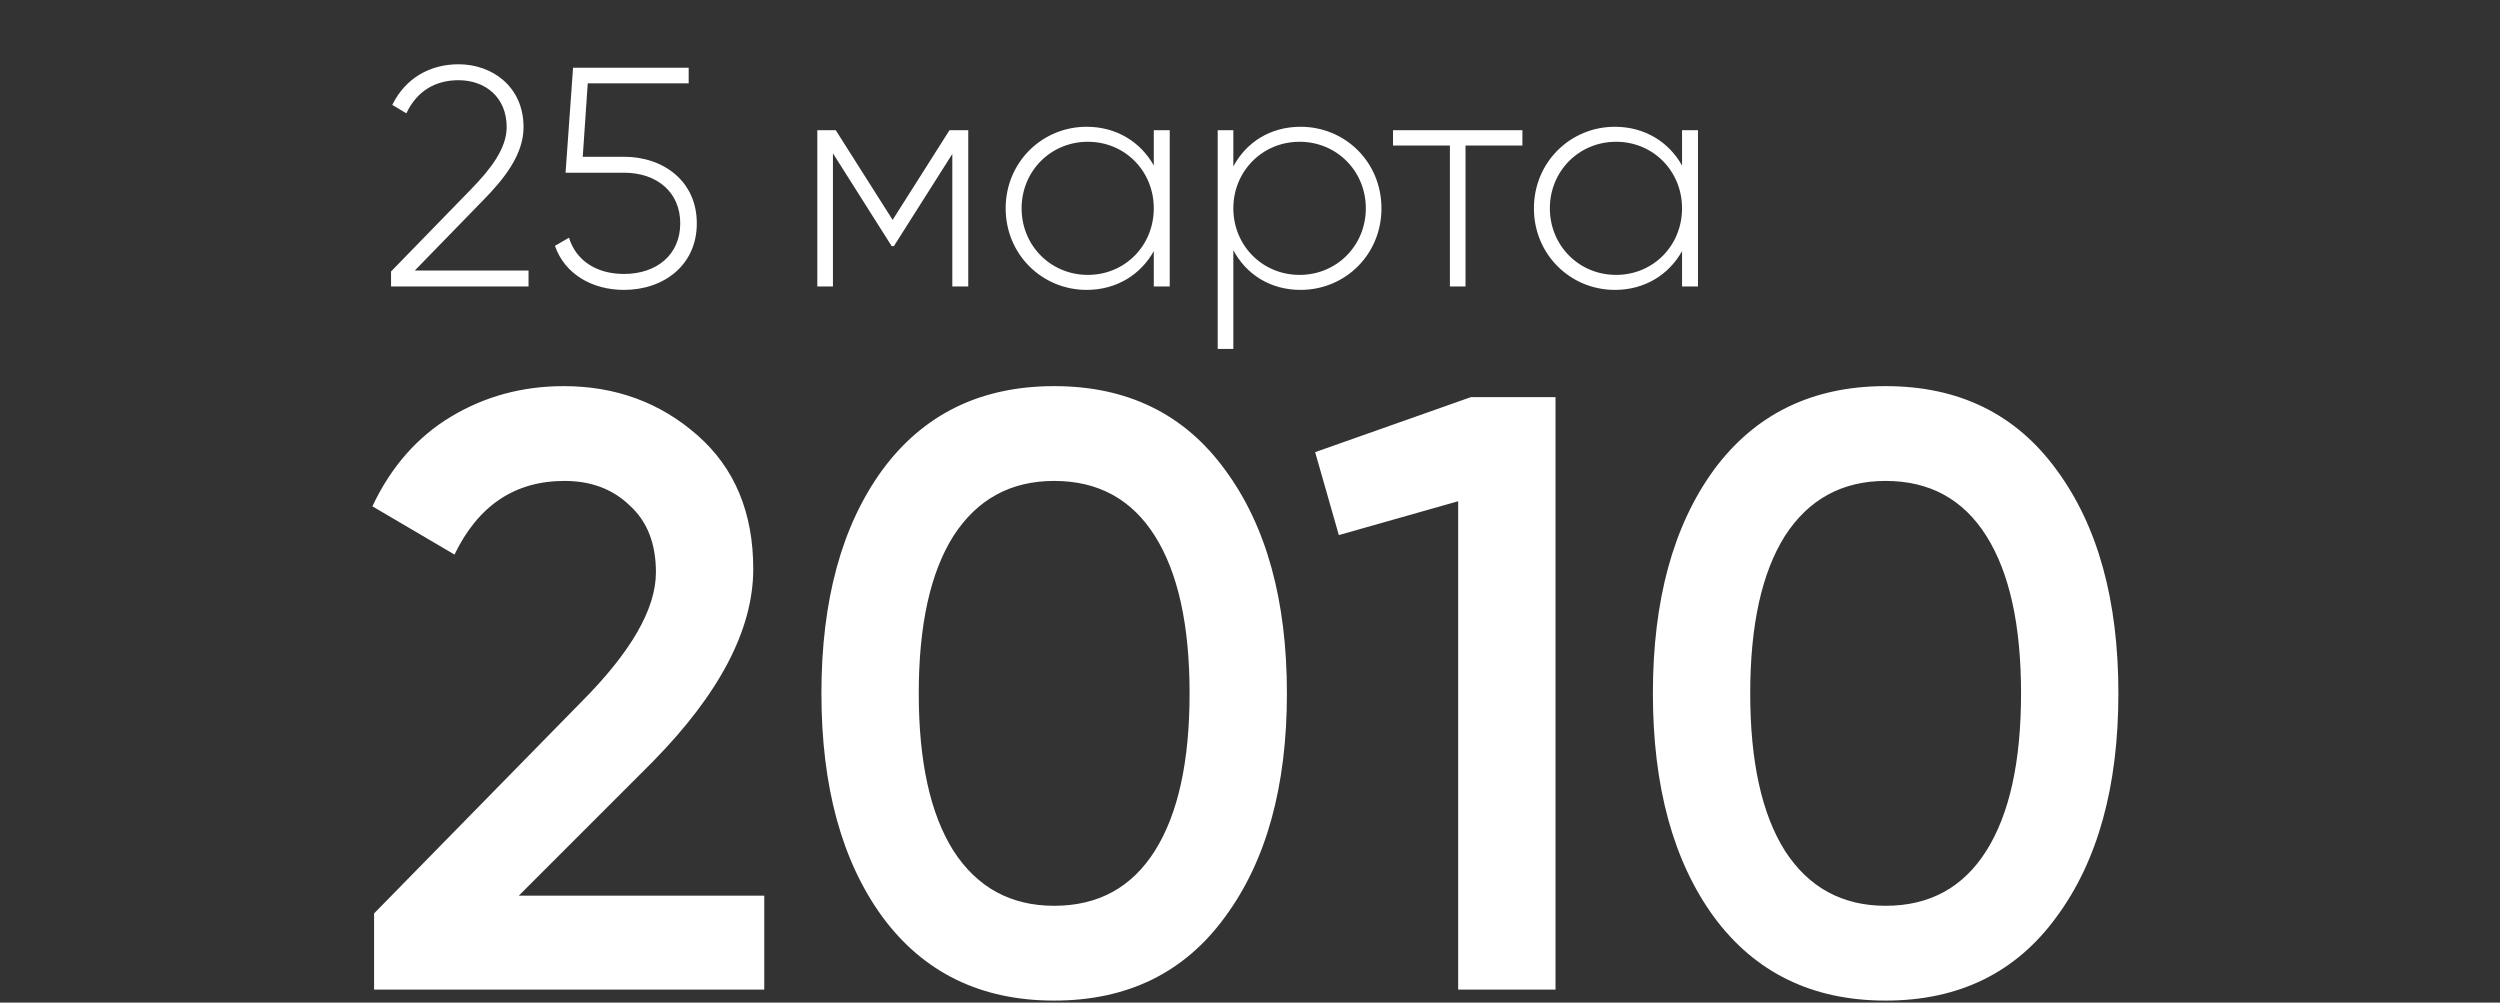
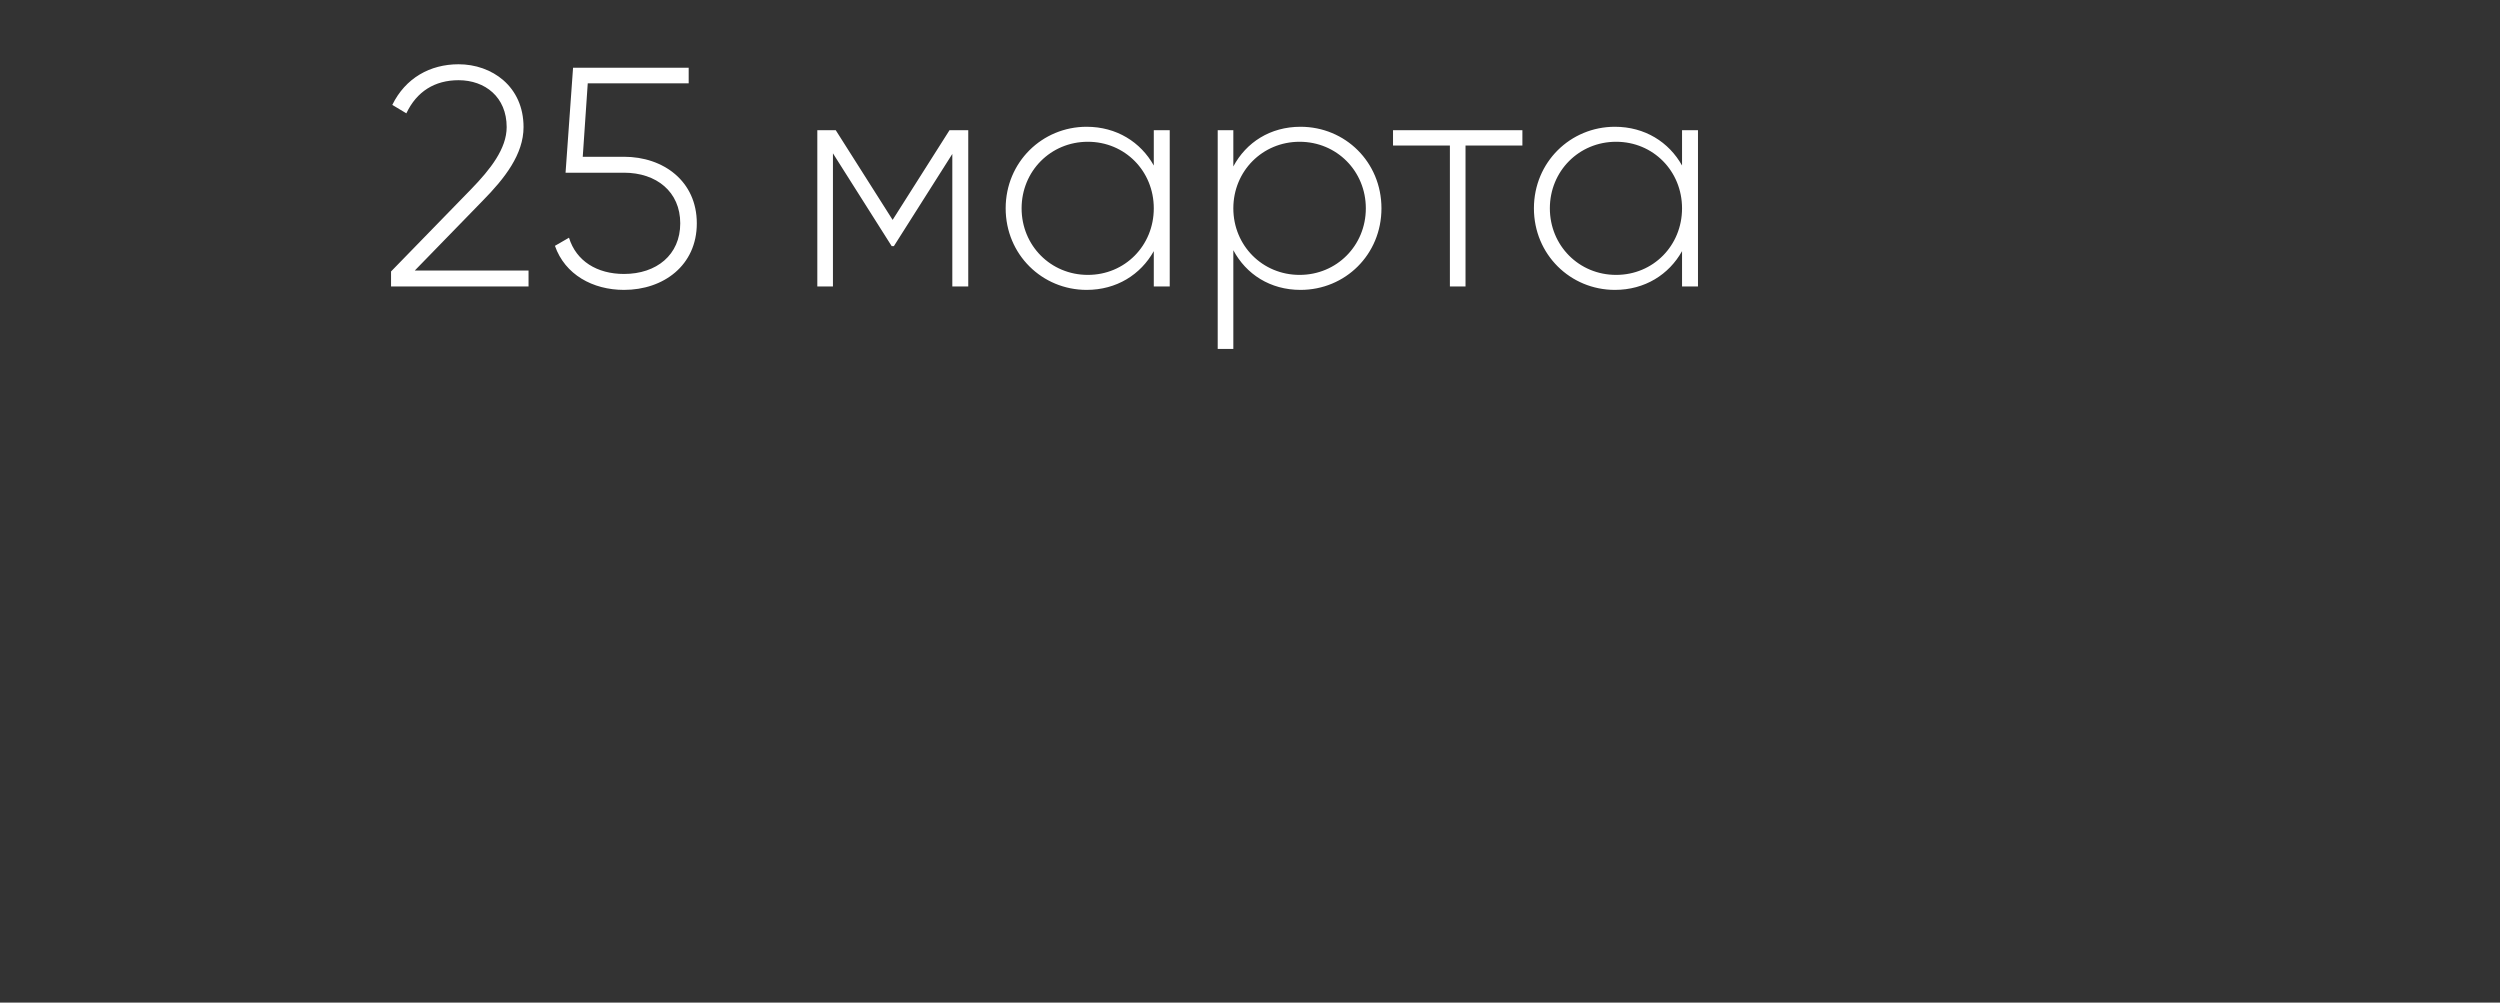
<svg xmlns="http://www.w3.org/2000/svg" width="192" height="77" viewBox="0 0 192 77" fill="none">
  <rect x="0" y="0" width="192" height="77" fill="#333333" stroke="none" />
-   <path d="M28.73 76V70.15L44.59 53.965C48.447 50.108 50.375 46.772 50.375 43.955C50.375 41.745 49.704 40.033 48.36 38.82C47.06 37.563 45.392 36.935 43.355 36.935C39.542 36.935 36.725 38.82 34.905 42.59L28.6 38.885C30.03 35.852 32.045 33.555 34.645 31.995C37.245 30.435 40.127 29.655 43.29 29.655C47.277 29.655 50.7 30.912 53.56 33.425C56.42 35.938 57.85 39.362 57.85 43.695C57.85 48.332 55.272 53.272 50.115 58.515L39.845 68.785H58.695V76H28.73ZM94.09 70.41C90.97 74.7 86.593 76.845 80.96 76.845C75.326 76.845 70.928 74.7 67.765 70.41C64.645 66.12 63.085 60.4 63.085 53.25C63.085 46.1 64.645 40.38 67.765 36.09C70.928 31.8 75.326 29.655 80.96 29.655C86.593 29.655 90.97 31.8 94.09 36.09C97.253 40.38 98.835 46.1 98.835 53.25C98.835 60.4 97.253 66.12 94.09 70.41ZM80.96 69.565C84.34 69.565 86.918 68.157 88.695 65.34C90.472 62.523 91.36 58.493 91.36 53.25C91.36 48.007 90.472 43.977 88.695 41.16C86.918 38.343 84.34 36.935 80.96 36.935C77.623 36.935 75.045 38.343 73.225 41.16C71.448 43.977 70.56 48.007 70.56 53.25C70.56 58.493 71.448 62.523 73.225 65.34C75.045 68.157 77.623 69.565 80.96 69.565ZM112.963 30.5H119.463V76H111.988V38.495L102.823 41.095L101.003 34.725L112.963 30.5ZM157.947 70.41C154.827 74.7 150.451 76.845 144.817 76.845C139.184 76.845 134.786 74.7 131.622 70.41C128.502 66.12 126.942 60.4 126.942 53.25C126.942 46.1 128.502 40.38 131.622 36.09C134.786 31.8 139.184 29.655 144.817 29.655C150.451 29.655 154.827 31.8 157.947 36.09C161.111 40.38 162.692 46.1 162.692 53.25C162.692 60.4 161.111 66.12 157.947 70.41ZM144.817 69.565C148.197 69.565 150.776 68.157 152.552 65.34C154.329 62.523 155.217 58.493 155.217 53.25C155.217 48.007 154.329 43.977 152.552 41.16C150.776 38.343 148.197 36.935 144.817 36.935C141.481 36.935 138.902 38.343 137.082 41.16C135.306 43.977 134.417 48.007 134.417 53.25C134.417 58.493 135.306 62.523 137.082 65.34C138.902 68.157 141.481 69.565 144.817 69.565Z" fill="white" />
  <path d="M30.032 22H40.592V20.776H31.856L37.064 15.424C38.768 13.696 40.208 11.848 40.208 9.76C40.208 6.64 37.784 4.936 35.216 4.936C33.032 4.936 31.136 5.992 30.128 8.056L31.208 8.704C32 7.024 33.392 6.16 35.216 6.16C37.256 6.16 38.912 7.456 38.912 9.76C38.912 11.416 37.664 13 36.2 14.512L30.032 20.848V22ZM47.923 12.04H44.755L45.139 6.4H52.891V5.2H44.011L43.435 13.264H47.923C50.419 13.264 52.243 14.728 52.243 17.152C52.243 19.576 50.419 21.04 47.923 21.04C45.859 21.04 44.251 20.056 43.699 18.256L42.619 18.88C43.387 21.088 45.523 22.264 47.923 22.264C50.947 22.264 53.515 20.392 53.515 17.152C53.515 13.912 50.947 12.04 47.923 12.04ZM74.362 10H72.922L68.554 16.888L64.186 10H62.77V22H63.97V11.776L68.482 18.904H68.65L73.138 11.824V22H74.362V10ZM88.611 10V12.712C87.603 10.912 85.755 9.736 83.451 9.736C80.043 9.736 77.235 12.448 77.235 16C77.235 19.552 80.043 22.264 83.451 22.264C85.755 22.264 87.603 21.088 88.611 19.288V22H89.835V10H88.611ZM83.547 21.112C80.691 21.112 78.459 18.856 78.459 16C78.459 13.144 80.691 10.888 83.547 10.888C86.403 10.888 88.611 13.144 88.611 16C88.611 18.856 86.403 21.112 83.547 21.112ZM99.88 9.736C97.552 9.736 95.704 10.936 94.72 12.784V10H93.52V26.8H94.72V19.216C95.704 21.064 97.552 22.264 99.88 22.264C103.312 22.264 106.096 19.552 106.096 16C106.096 12.448 103.312 9.736 99.88 9.736ZM99.808 21.112C96.952 21.112 94.72 18.856 94.72 16C94.72 13.144 96.952 10.888 99.808 10.888C102.664 10.888 104.896 13.144 104.896 16C104.896 18.856 102.664 21.112 99.808 21.112ZM116.92 10H106.984V11.176H111.352V22H112.552V11.176H116.92V10ZM129.181 10V12.712C128.173 10.912 126.325 9.736 124.021 9.736C120.613 9.736 117.805 12.448 117.805 16C117.805 19.552 120.613 22.264 124.021 22.264C126.325 22.264 128.173 21.088 129.181 19.288V22H130.405V10H129.181ZM124.117 21.112C121.261 21.112 119.029 18.856 119.029 16C119.029 13.144 121.261 10.888 124.117 10.888C126.973 10.888 129.181 13.144 129.181 16C129.181 18.856 126.973 21.112 124.117 21.112Z" fill="white" />
</svg>